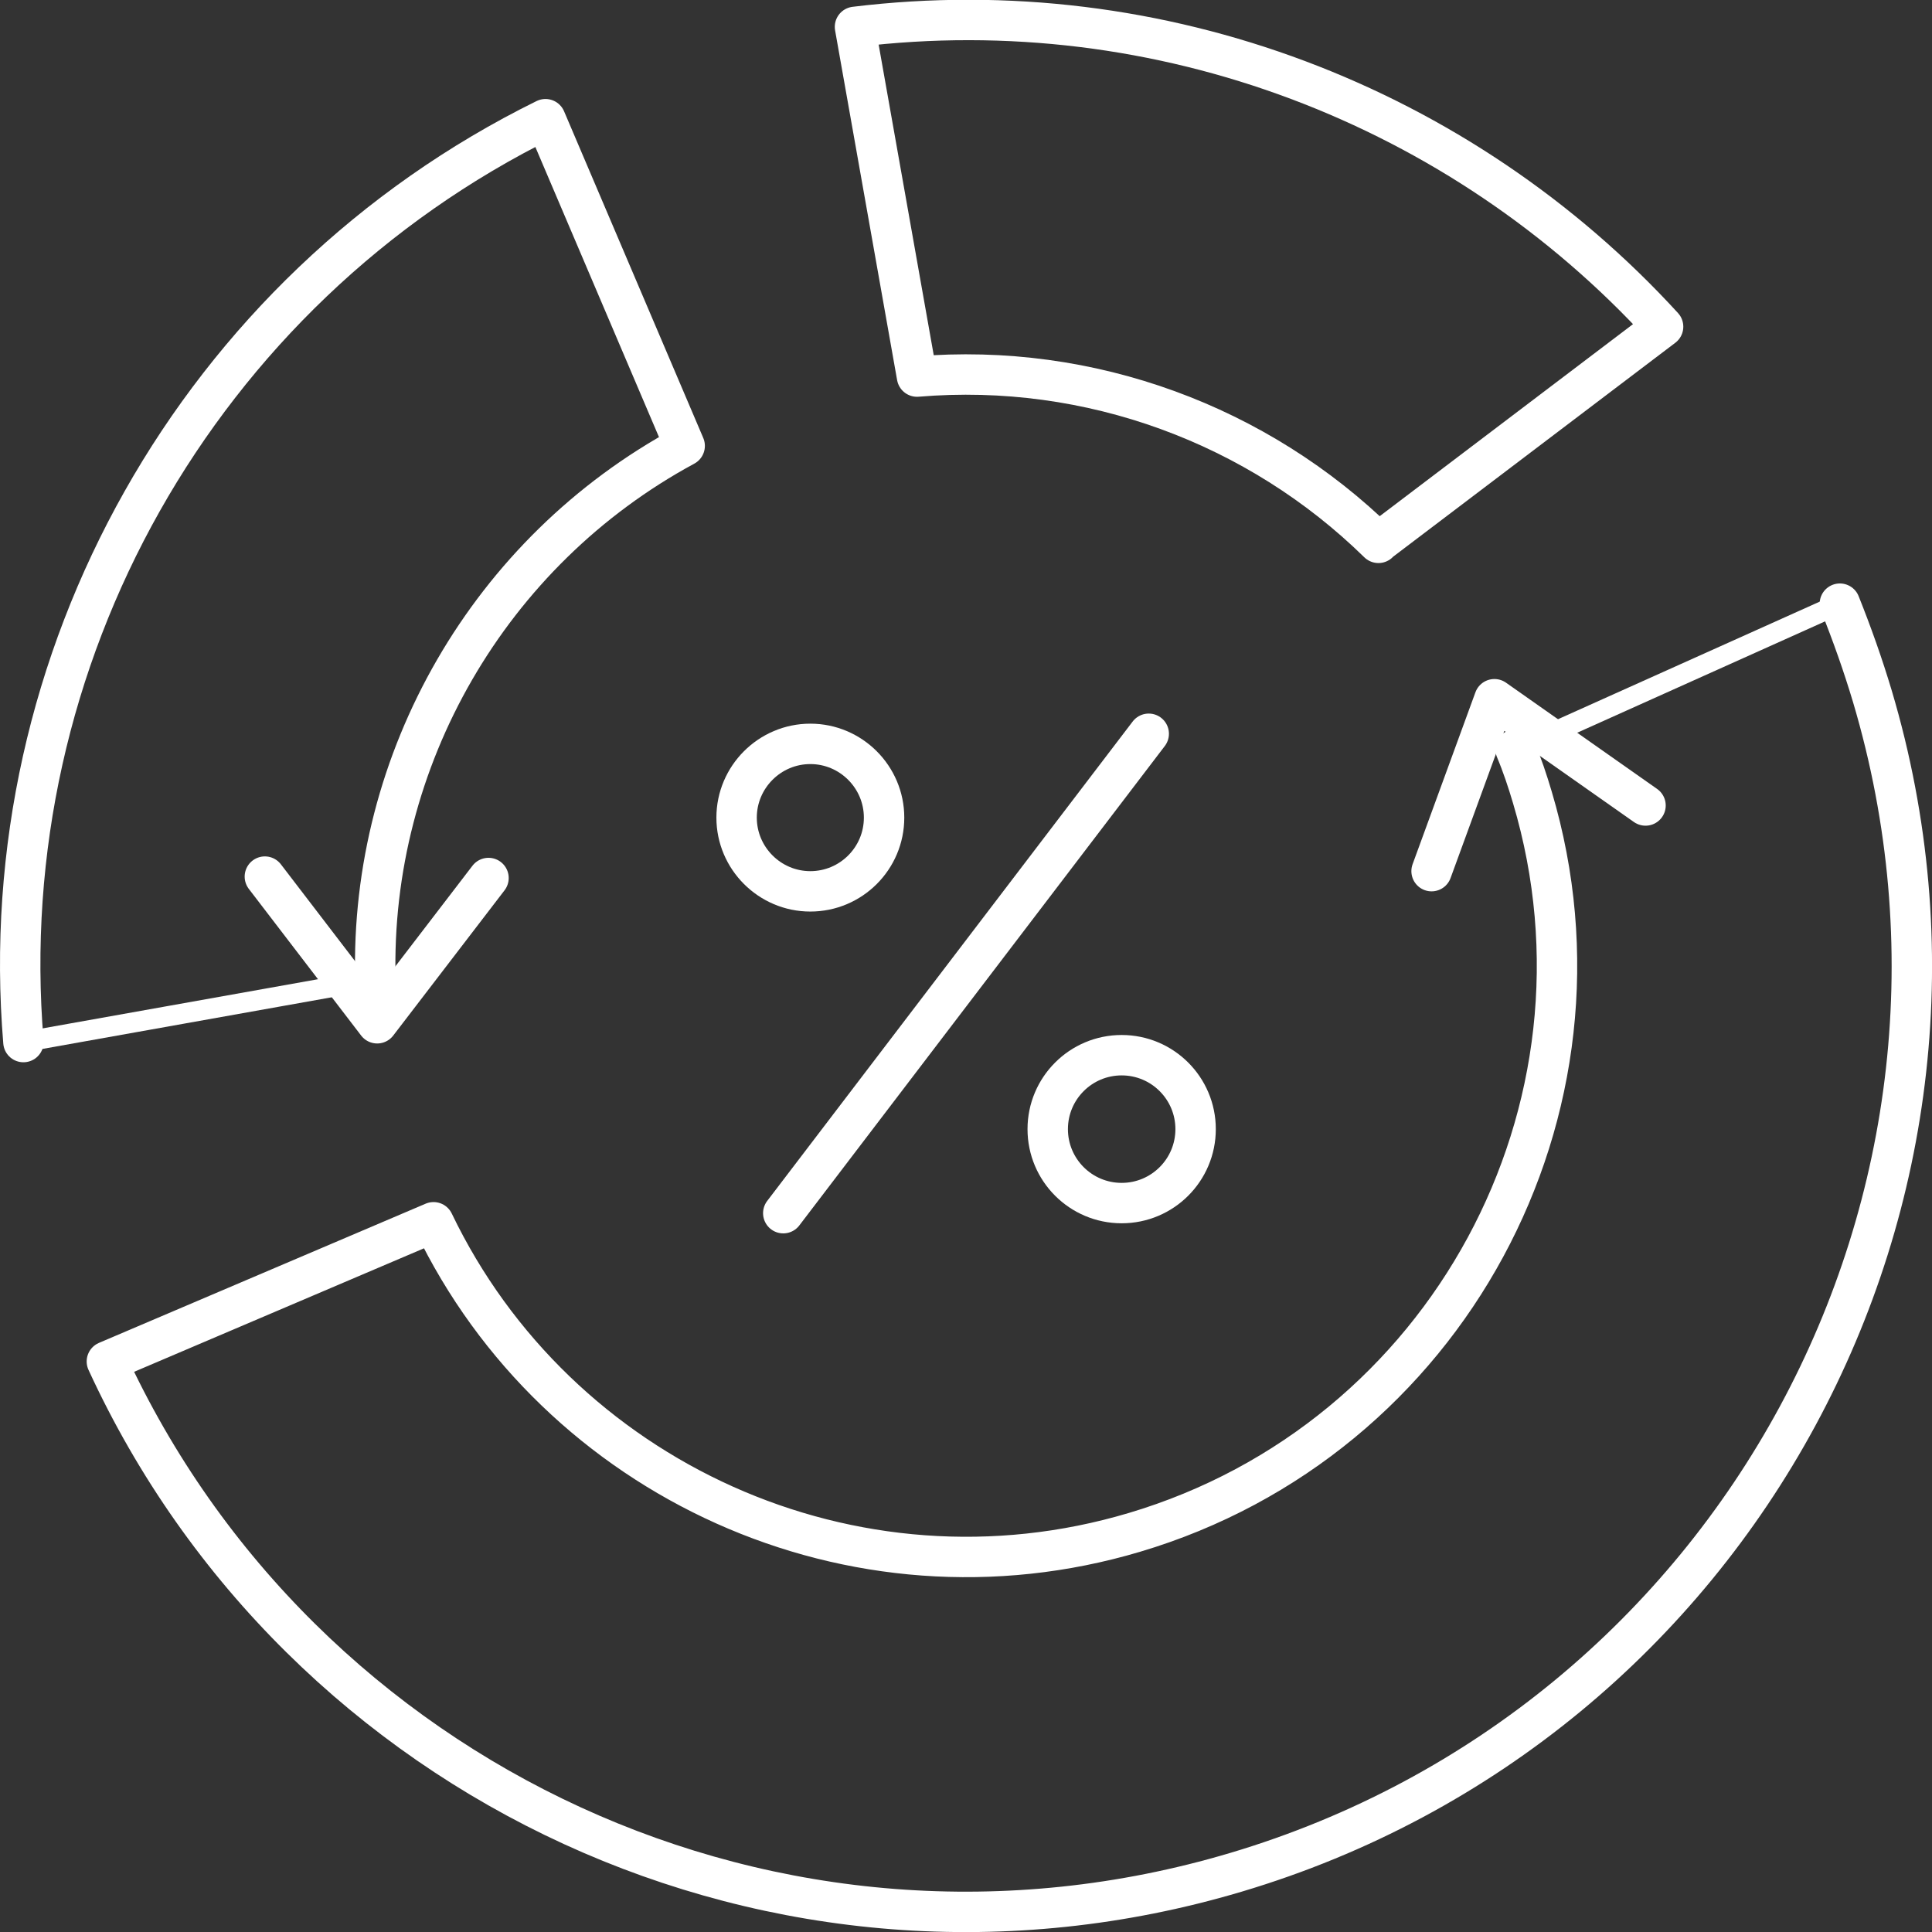
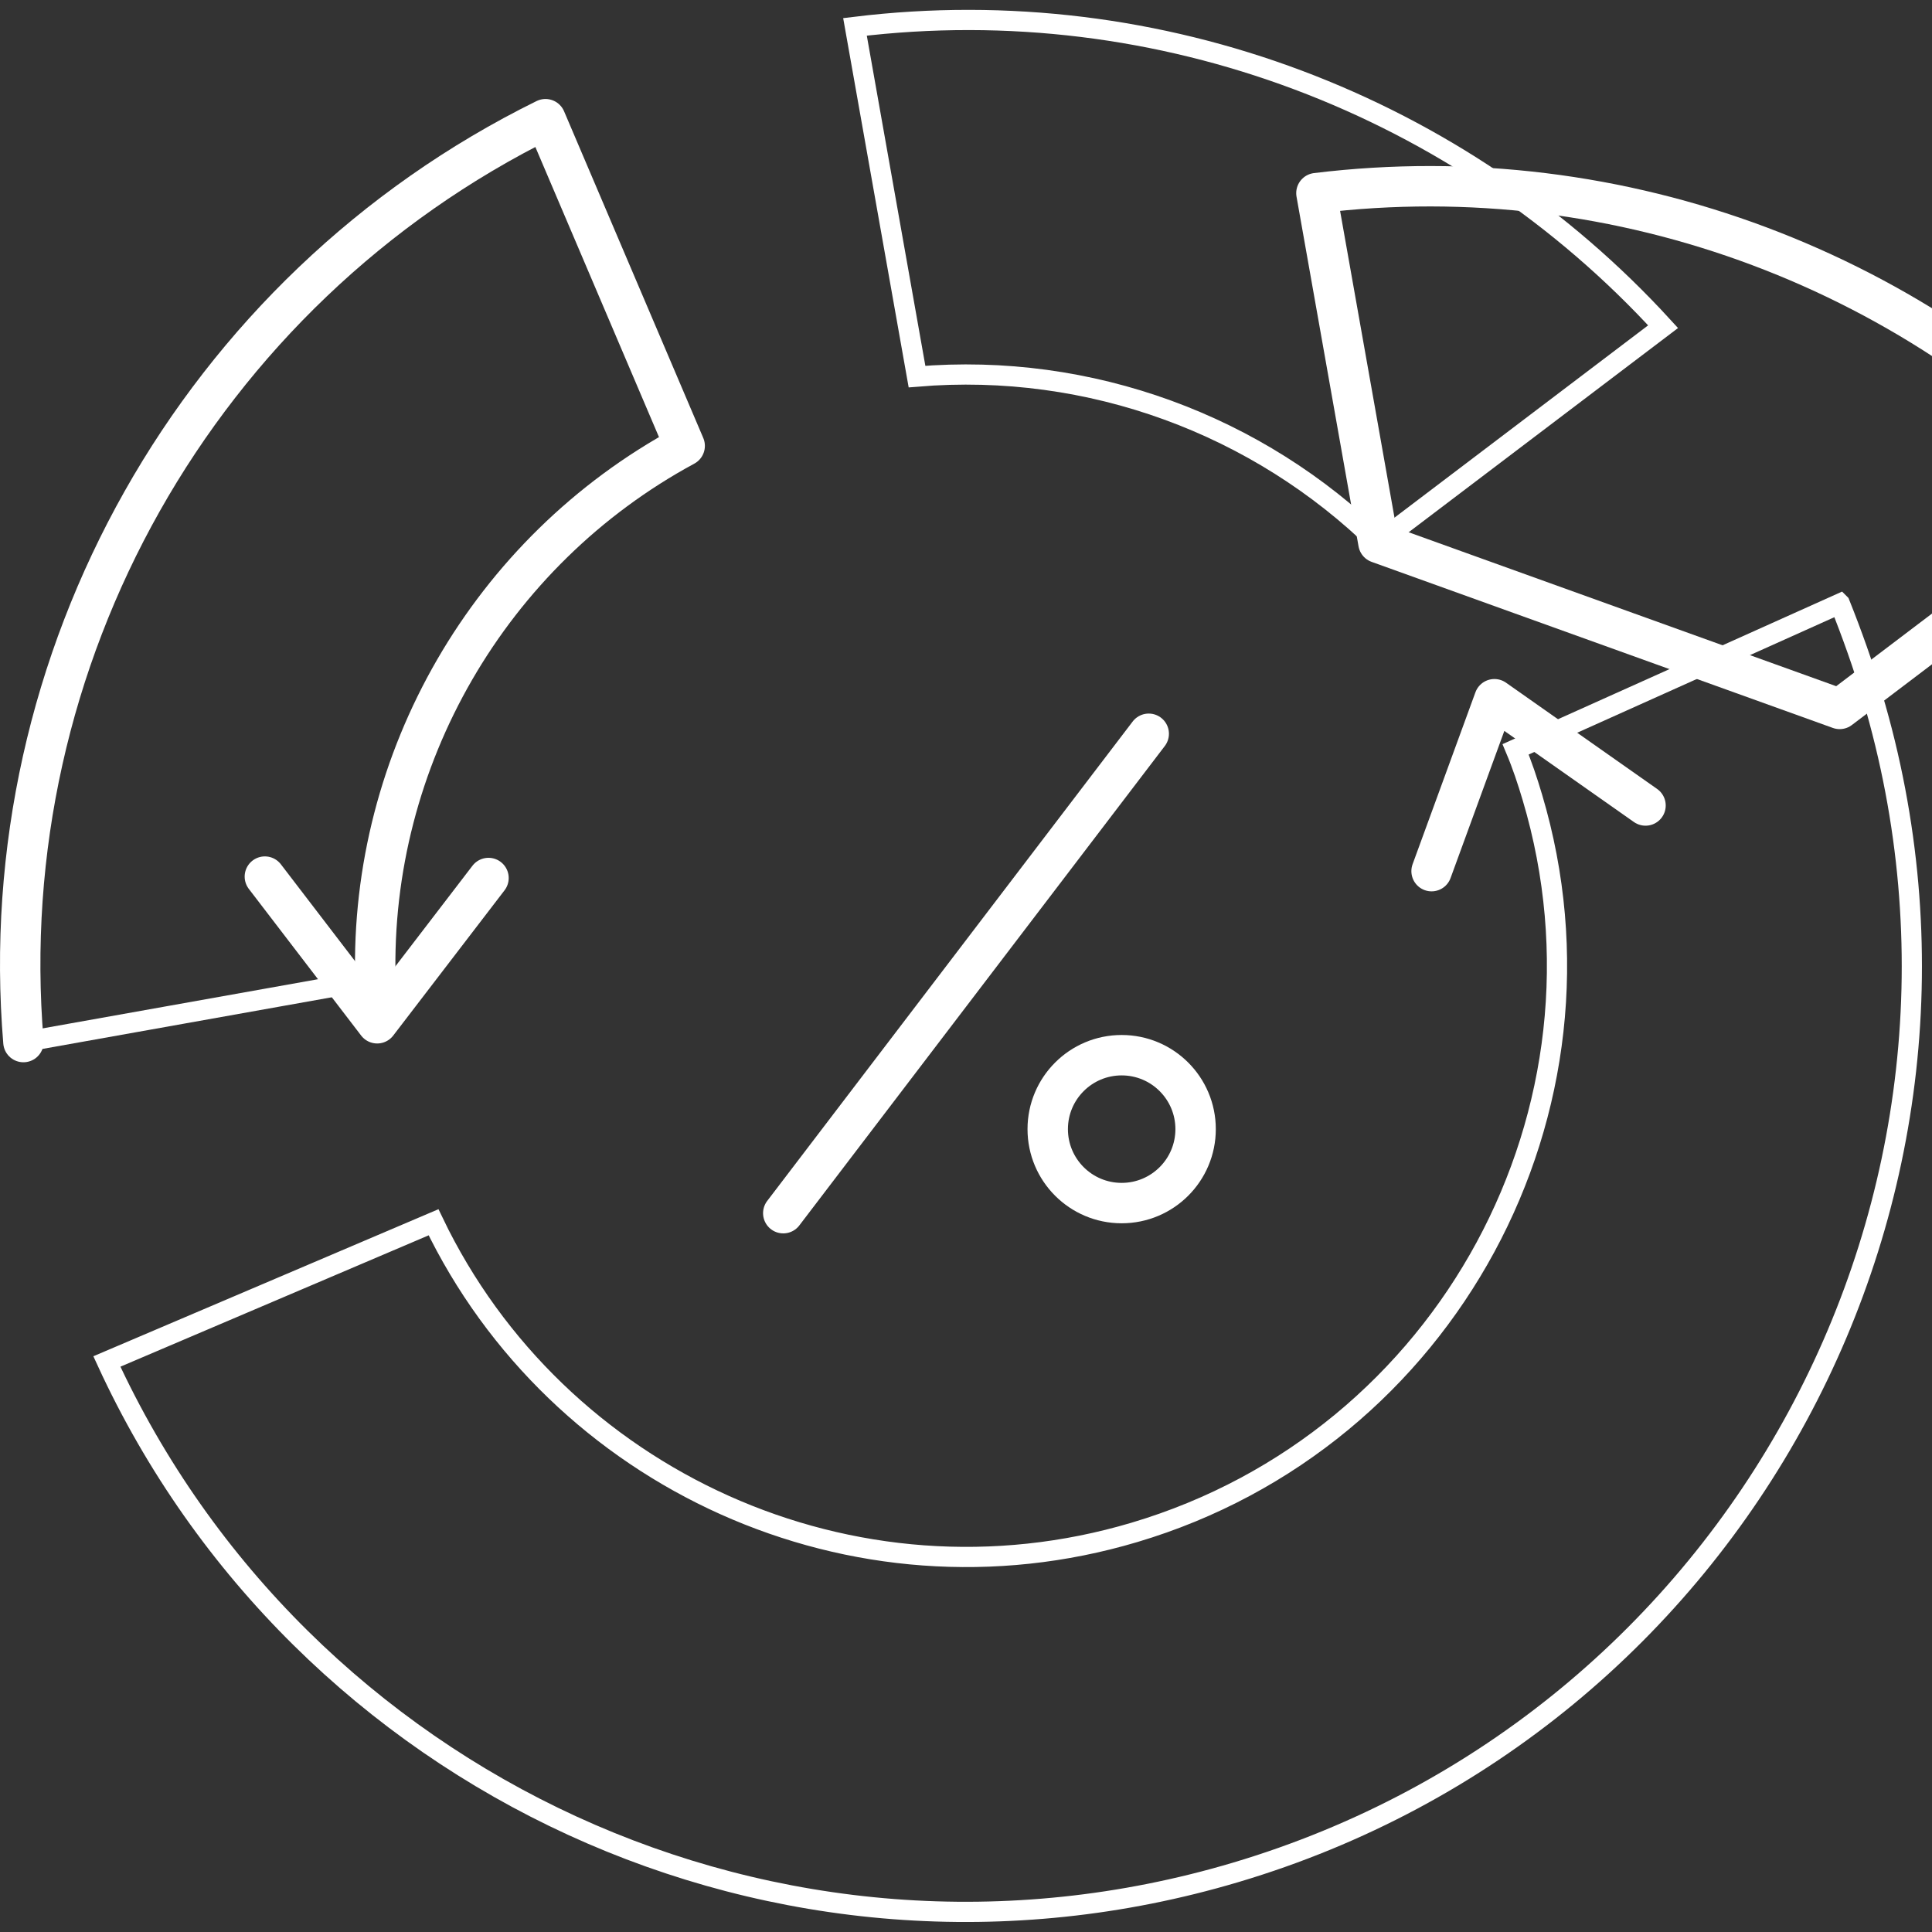
<svg xmlns="http://www.w3.org/2000/svg" id="Layer_2" data-name="Layer 2" viewBox="0 0 95.63 95.64">
  <rect x="0" y="0" width="95.63" height="95.64" fill="#333333" stroke="none" />
  <defs>
    <style>
      .cls-1 {
        stroke-miterlimit: 10;
      }

      .cls-1, .cls-2 {
        fill: none;
        stroke: #fff;
      }

      .cls-2 {
        stroke-linecap: round;
        stroke-linejoin: round;
        stroke-width: 2px;
      }
    </style>
  </defs>
  <g id="Layer_1-2" data-name="Layer 1">
    <g>
      <g>
        <path class="cls-1" d="M91.07,29.88c.6,1.5,1.14,3.02,1.61,4.59,7.36,24.76-6.73,50.84-31.52,58.21-22.63,6.73-46.29-4.46-55.87-25.29l16.17-6.89c6.1,12.71,20.76,19.5,34.69,15.35,15.48-4.6,24.3-20.93,19.7-36.38-.24-.81-.51-1.62-.83-2.38l16.05-7.21Z" />
        <path class="cls-1" d="M18.58,48.48c-.28-10.9,5.64-21.18,15.31-26.41l-6.89-16.17C9.81,14.37-.42,32.61,1.16,51.58l17.42-3.11Z" />
        <path class="cls-1" d="M68.23,26.87c-5.95-5.83-14.26-8.95-22.84-8.23l-3.07-17.31c15.14-1.85,30.01,3.92,40,14.84l-14.1,10.69Z" />
        <g>
          <polyline class="cls-2" points="24.18 43.46 18.67 50.65 13.11 43.39" />
          <polyline class="cls-2" points="70.86 43.12 73.97 34.61 81.45 39.87" />
          <path class="cls-2" d="M18.58,48.48c-.28-10.9,5.64-21.18,15.31-26.41l-6.89-16.17C9.81,14.37-.42,32.61,1.16,51.58" />
-           <path class="cls-2" d="M91.07,29.88c.6,1.5,1.14,3.02,1.61,4.59,7.36,24.76-6.73,50.84-31.52,58.21-22.63,6.73-46.29-4.46-55.87-25.29l16.17-6.89c6.1,12.71,20.76,19.5,34.69,15.35,15.48-4.6,24.3-20.93,19.7-36.38-.24-.81-.51-1.62-.83-2.38" />
-           <path class="cls-2" d="M68.23,26.87c-5.95-5.83-14.26-8.95-22.84-8.23l-3.07-17.31c15.14-1.85,30.01,3.92,40,14.84l-14.1,10.69Z" />
+           <path class="cls-2" d="M68.23,26.87l-3.07-17.31c15.14-1.85,30.01,3.92,40,14.84l-14.1,10.69Z" />
        </g>
      </g>
      <line class="cls-2" x1="38.77" y1="60.05" x2="56.86" y2="36.32" />
      <circle class="cls-2" cx="55.52" cy="55.89" r="3.66" />
-       <path class="cls-2" d="M43.76,40.47c0,2.02-1.64,3.65-3.65,3.65s-3.65-1.64-3.65-3.65,1.64-3.65,3.65-3.65,3.65,1.64,3.65,3.65Z" />
    </g>
  </g>
</svg>